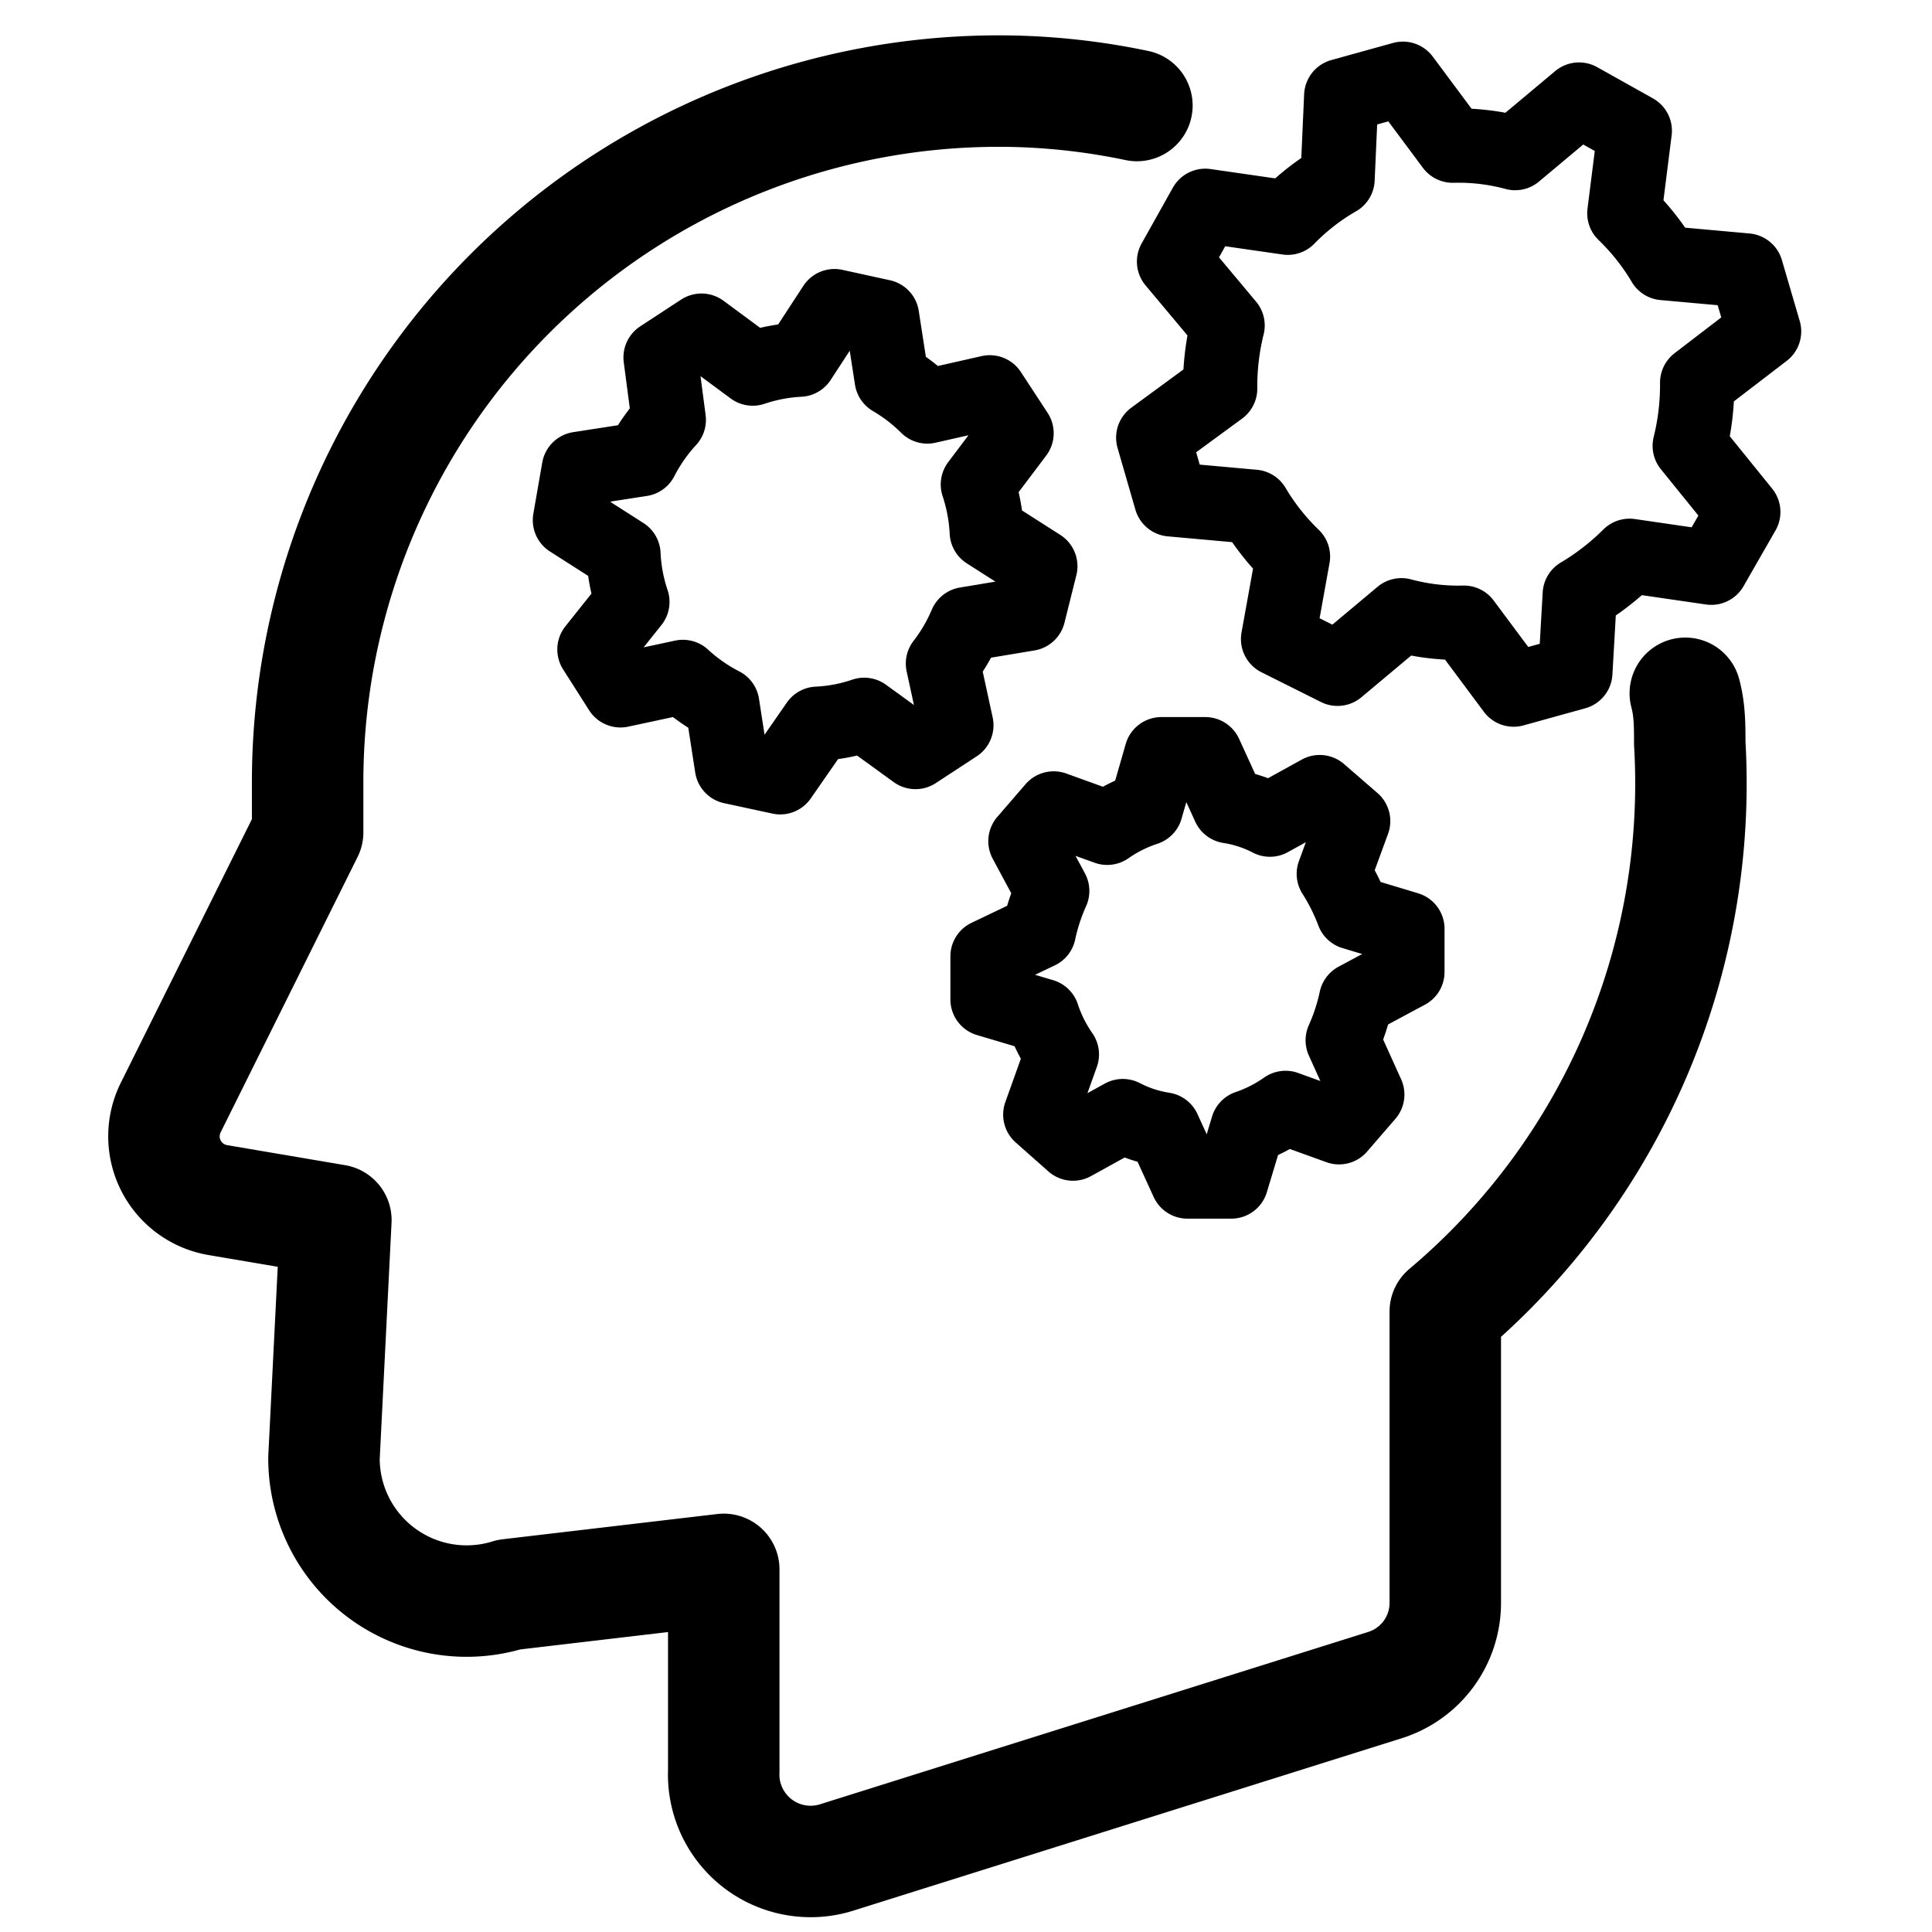
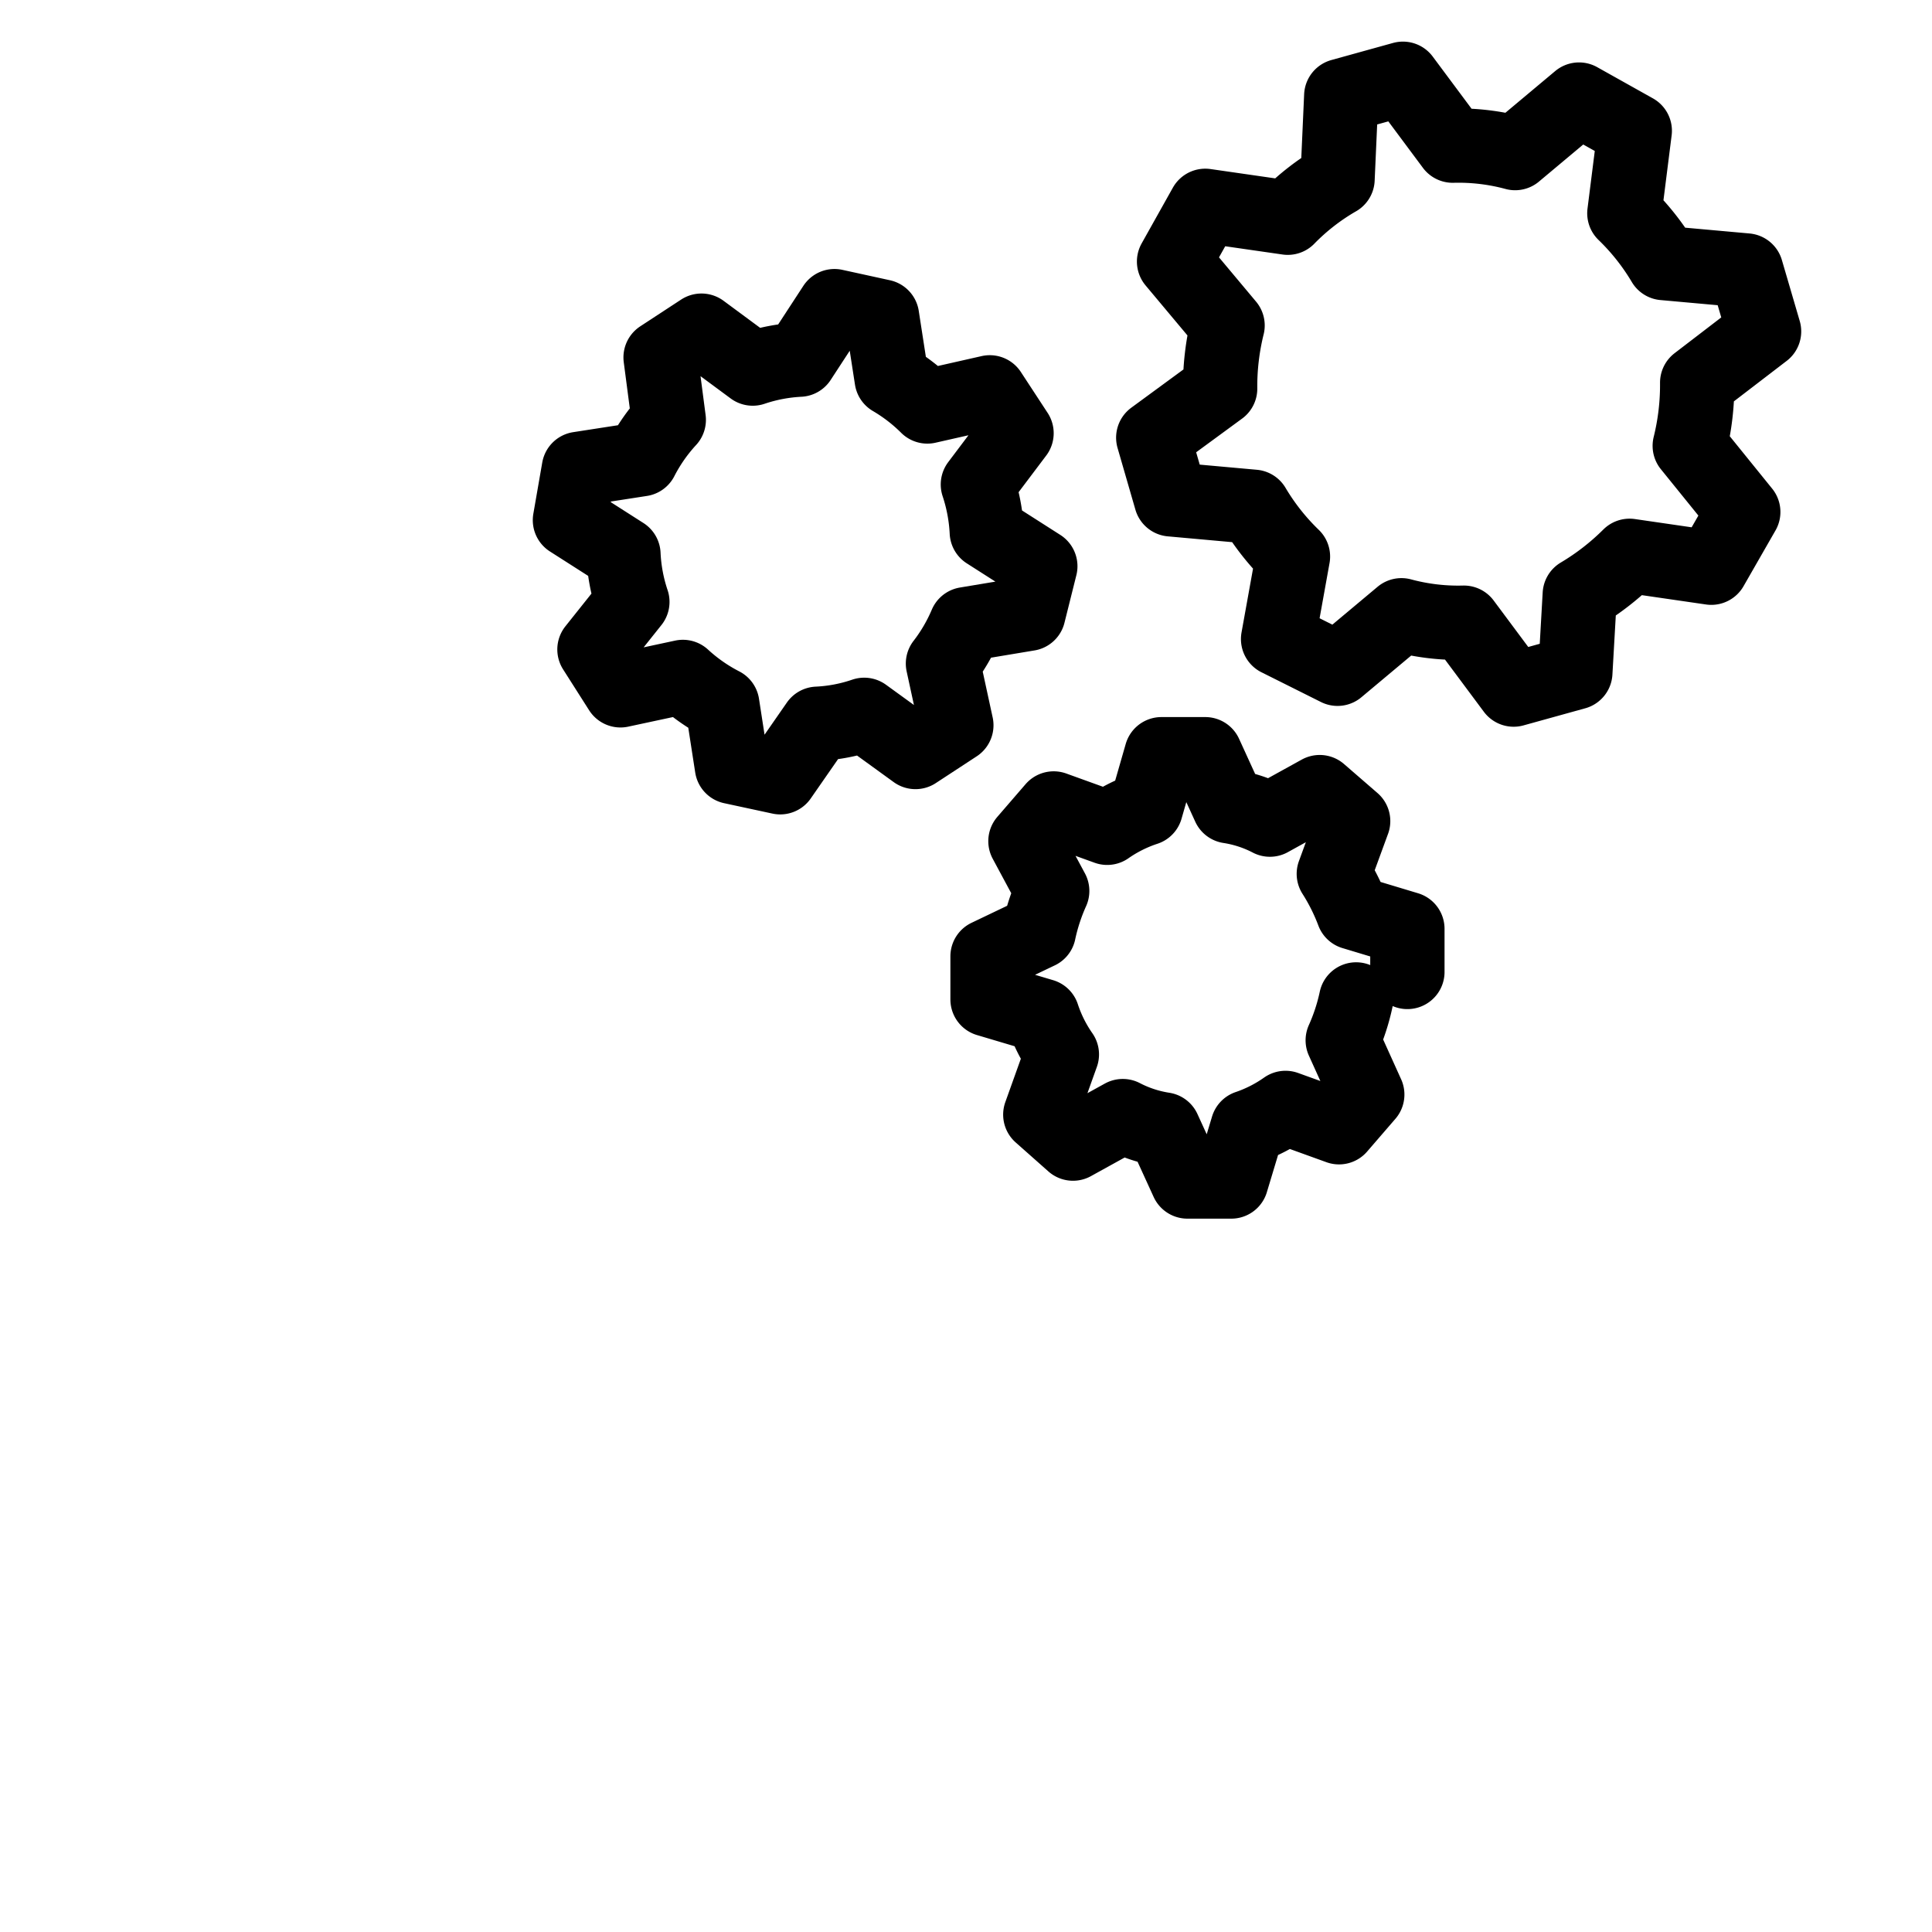
<svg xmlns="http://www.w3.org/2000/svg" id="Layer_1" data-name="Layer 1" viewBox="0 0 26 26">
  <defs>
    <style>.cls-1,.cls-2{fill:none;stroke:#000;stroke-linecap:round;stroke-linejoin:round;}.cls-2{stroke-width:1.5px;}</style>
  </defs>
  <path class="cls-1" d="M23.74,4.46l-.24-.82-1.11-.1a3.2,3.2,0,0,0-.53-.67L22,1.76l-.75-.42-.86.72a2.93,2.93,0,0,0-.84-.1l-.67-.9-.83.23L18,2.41a3.09,3.09,0,0,0-.67.52l-1.11-.16-.42.75.72.86a3.41,3.41,0,0,0-.1.85l-.9.66.24.83,1.11.1a3.2,3.2,0,0,0,.53.67L17.2,8.6,18,9l.86-.72a2.93,2.93,0,0,0,.84.1l.67.9.83-.23L21.26,8a3.43,3.43,0,0,0,.67-.52l1.1.16.43-.75L22.74,6a3.41,3.41,0,0,0,.1-.85Z" />
  <path class="cls-1" d="M13.68,5.83l-.36-.55-.84.19A2.4,2.4,0,0,0,12,5.1l-.13-.84-.64-.14-.47.72a2.34,2.34,0,0,0-.63.12l-.69-.51-.55.36L9,5.65a2.4,2.4,0,0,0-.37.53l-.84.13L7.67,7l.72.46a2.34,2.34,0,0,0,.12.64L8,8.74l.35.55.84-.18a2.4,2.4,0,0,0,.53.37l.13.84.65.14L11,9.74a2.27,2.27,0,0,0,.63-.12l.69.5.55-.36-.18-.83A2.4,2.4,0,0,0,13,8.4l.84-.14L14,7.62l-.72-.46a2.41,2.41,0,0,0-.12-.64Z" />
-   <path class="cls-1" d="M18.94,13.08l0-.58-.73-.22a2.81,2.81,0,0,0-.26-.52l.26-.71-.45-.39-.67.37a1.78,1.78,0,0,0-.55-.18l-.32-.7-.59,0-.21.73a2,2,0,0,0-.52.26l-.72-.26-.38.44.36.67a2.72,2.72,0,0,0-.18.55l-.69.33,0,.58.74.22a2,2,0,0,0,.26.52L14,15l.44.39.67-.37a1.78,1.78,0,0,0,.55.18l.32.7.59,0,.22-.73a2,2,0,0,0,.51-.26l.72.26.38-.44L18.07,14a2.72,2.72,0,0,0,.18-.55Z" />
-   <path class="cls-2" d="M15.3,1.42a9.1,9.1,0,0,0-1.58-.19,9.3,9.3,0,0,0-9.58,9.31c0,.22,0,.44,0,.66L2.3,14.9a.87.87,0,0,0,.63,1.25l1.59.27-.16,3.2a1.92,1.92,0,0,0,2.49,1.84l2.89-.34v2.71A1.17,1.17,0,0,0,11.25,25l7.38-2.32a1.16,1.16,0,0,0,.82-1.11V17.65A9.29,9.29,0,0,0,22.74,10c0-.23,0-.45-.06-.67" />
+   <path class="cls-1" d="M18.94,13.08l0-.58-.73-.22a2.81,2.81,0,0,0-.26-.52l.26-.71-.45-.39-.67.37a1.78,1.78,0,0,0-.55-.18l-.32-.7-.59,0-.21.73a2,2,0,0,0-.52.26l-.72-.26-.38.44.36.67a2.72,2.72,0,0,0-.18.55l-.69.33,0,.58.74.22a2,2,0,0,0,.26.52L14,15l.44.39.67-.37a1.78,1.78,0,0,0,.55.18l.32.7.59,0,.22-.73a2,2,0,0,0,.51-.26l.72.26.38-.44L18.07,14a2.72,2.72,0,0,0,.18-.55" />
</svg>